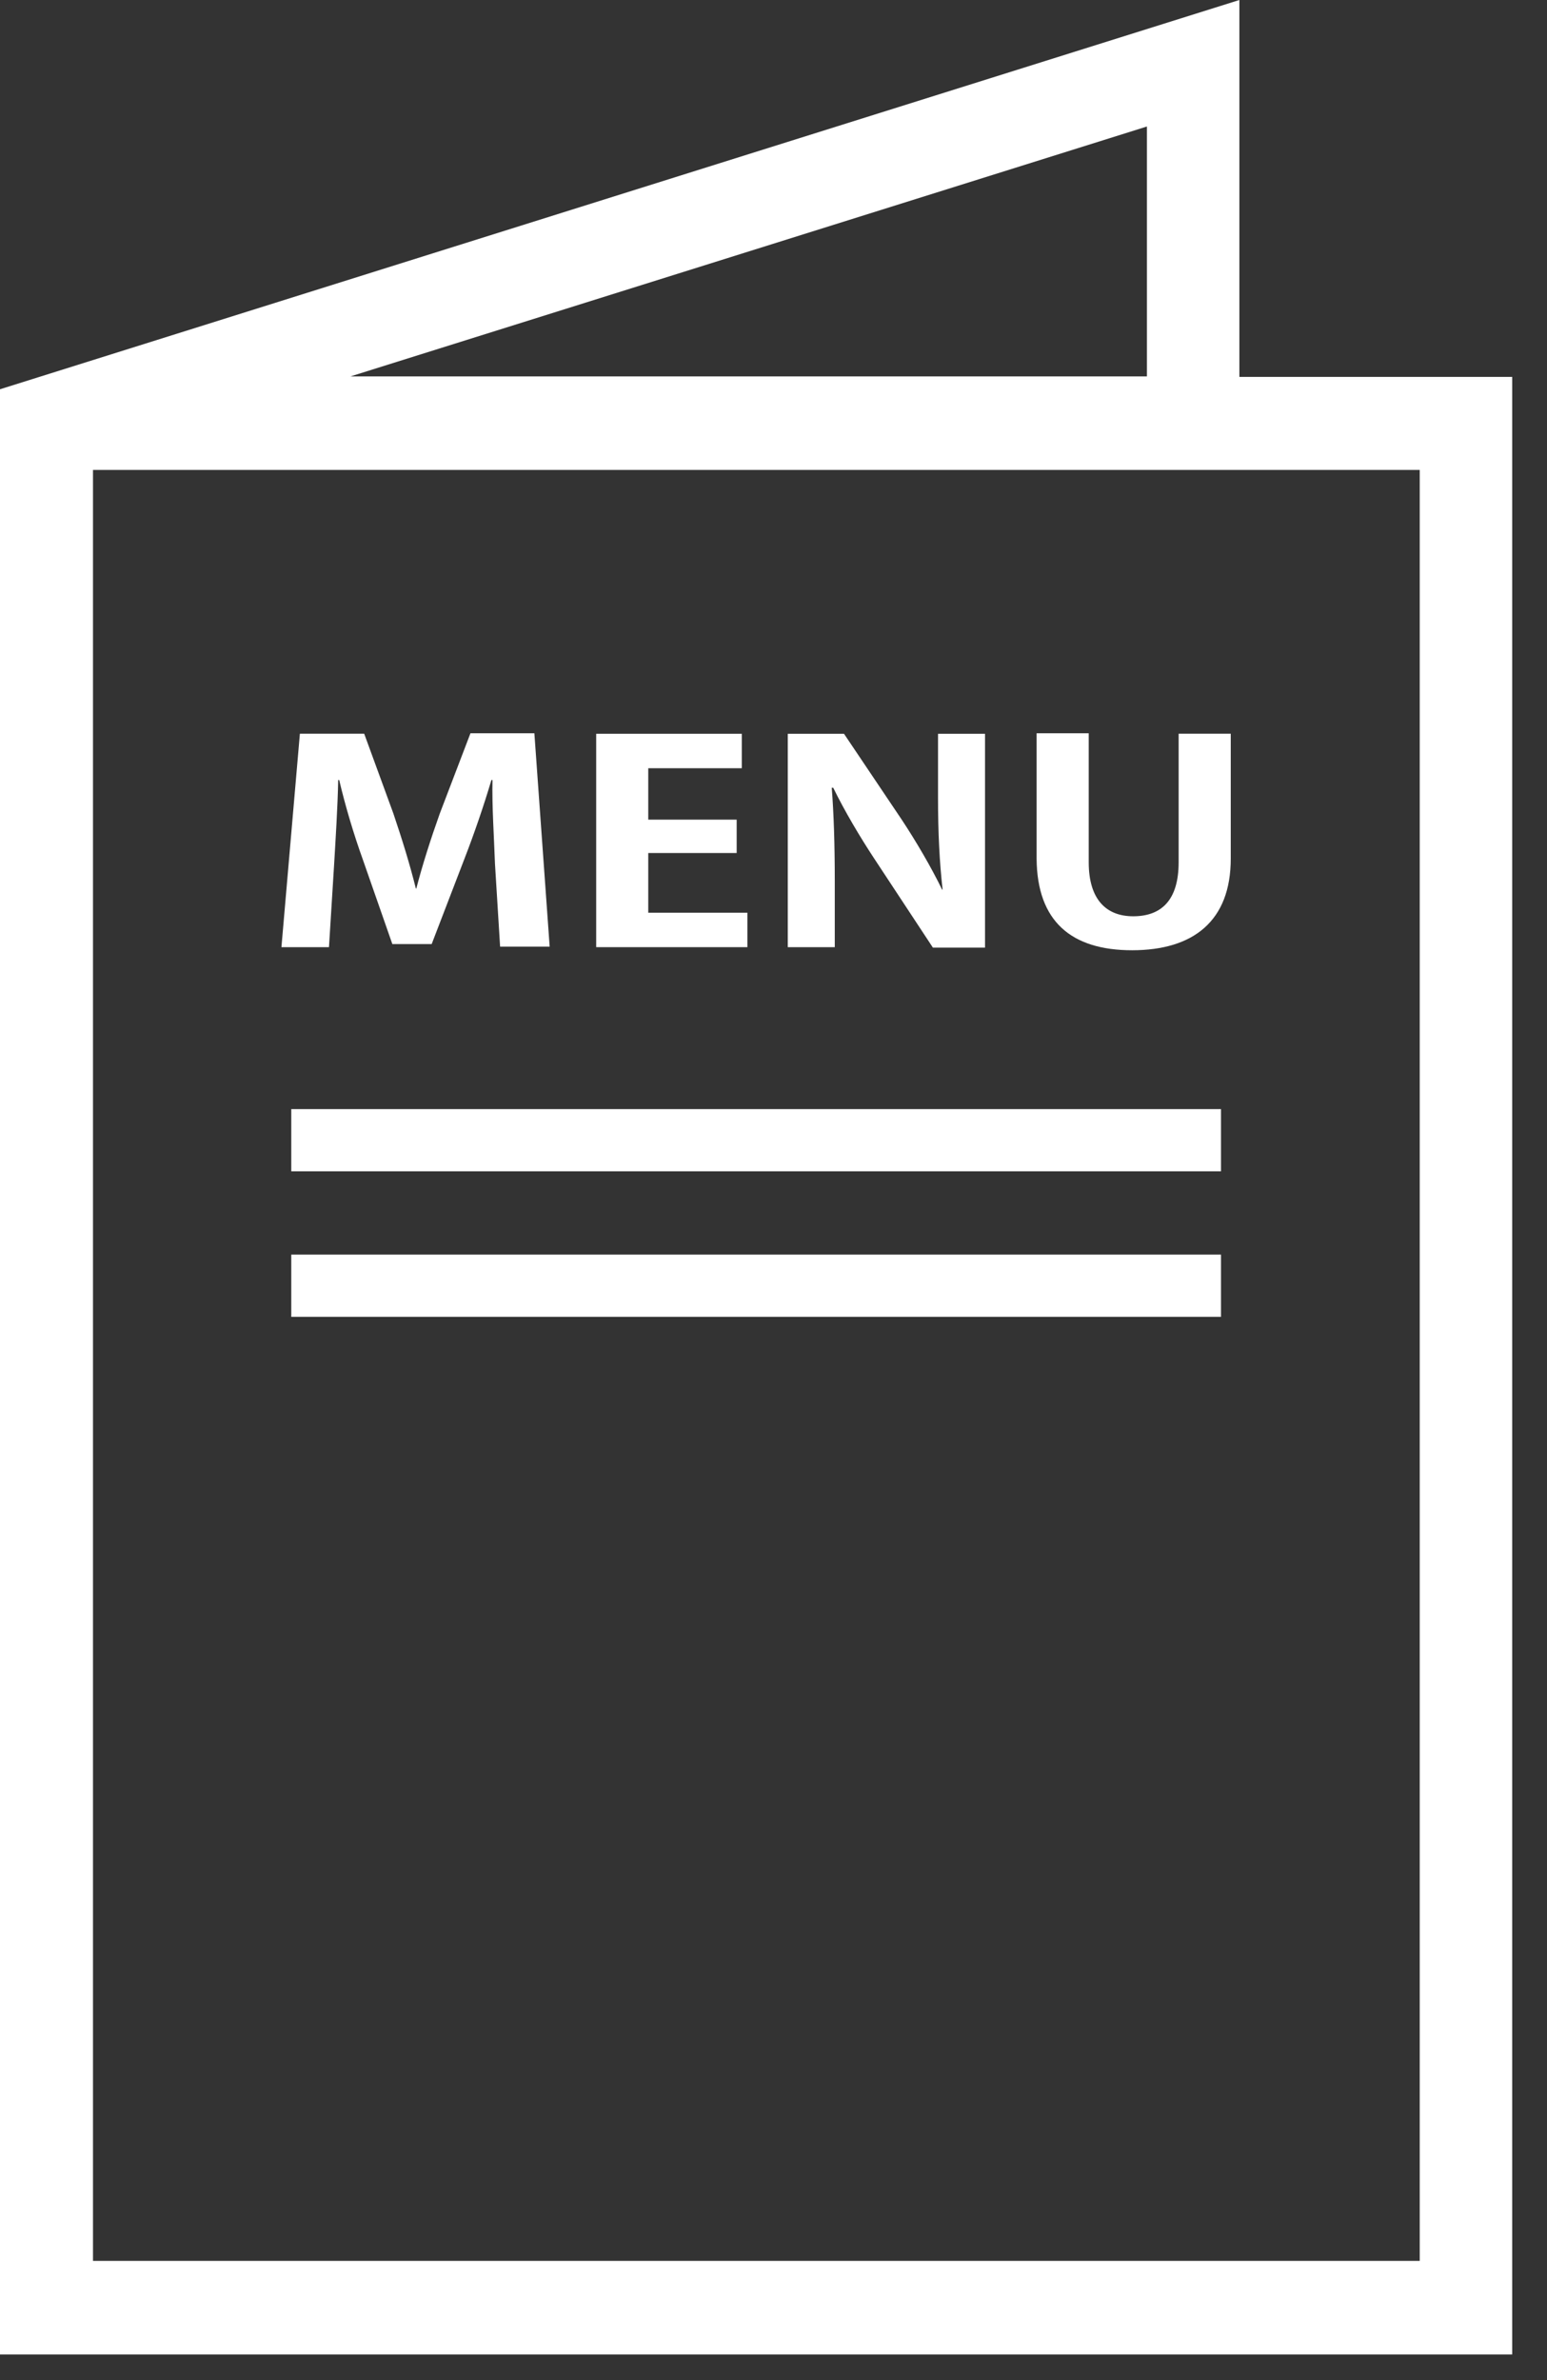
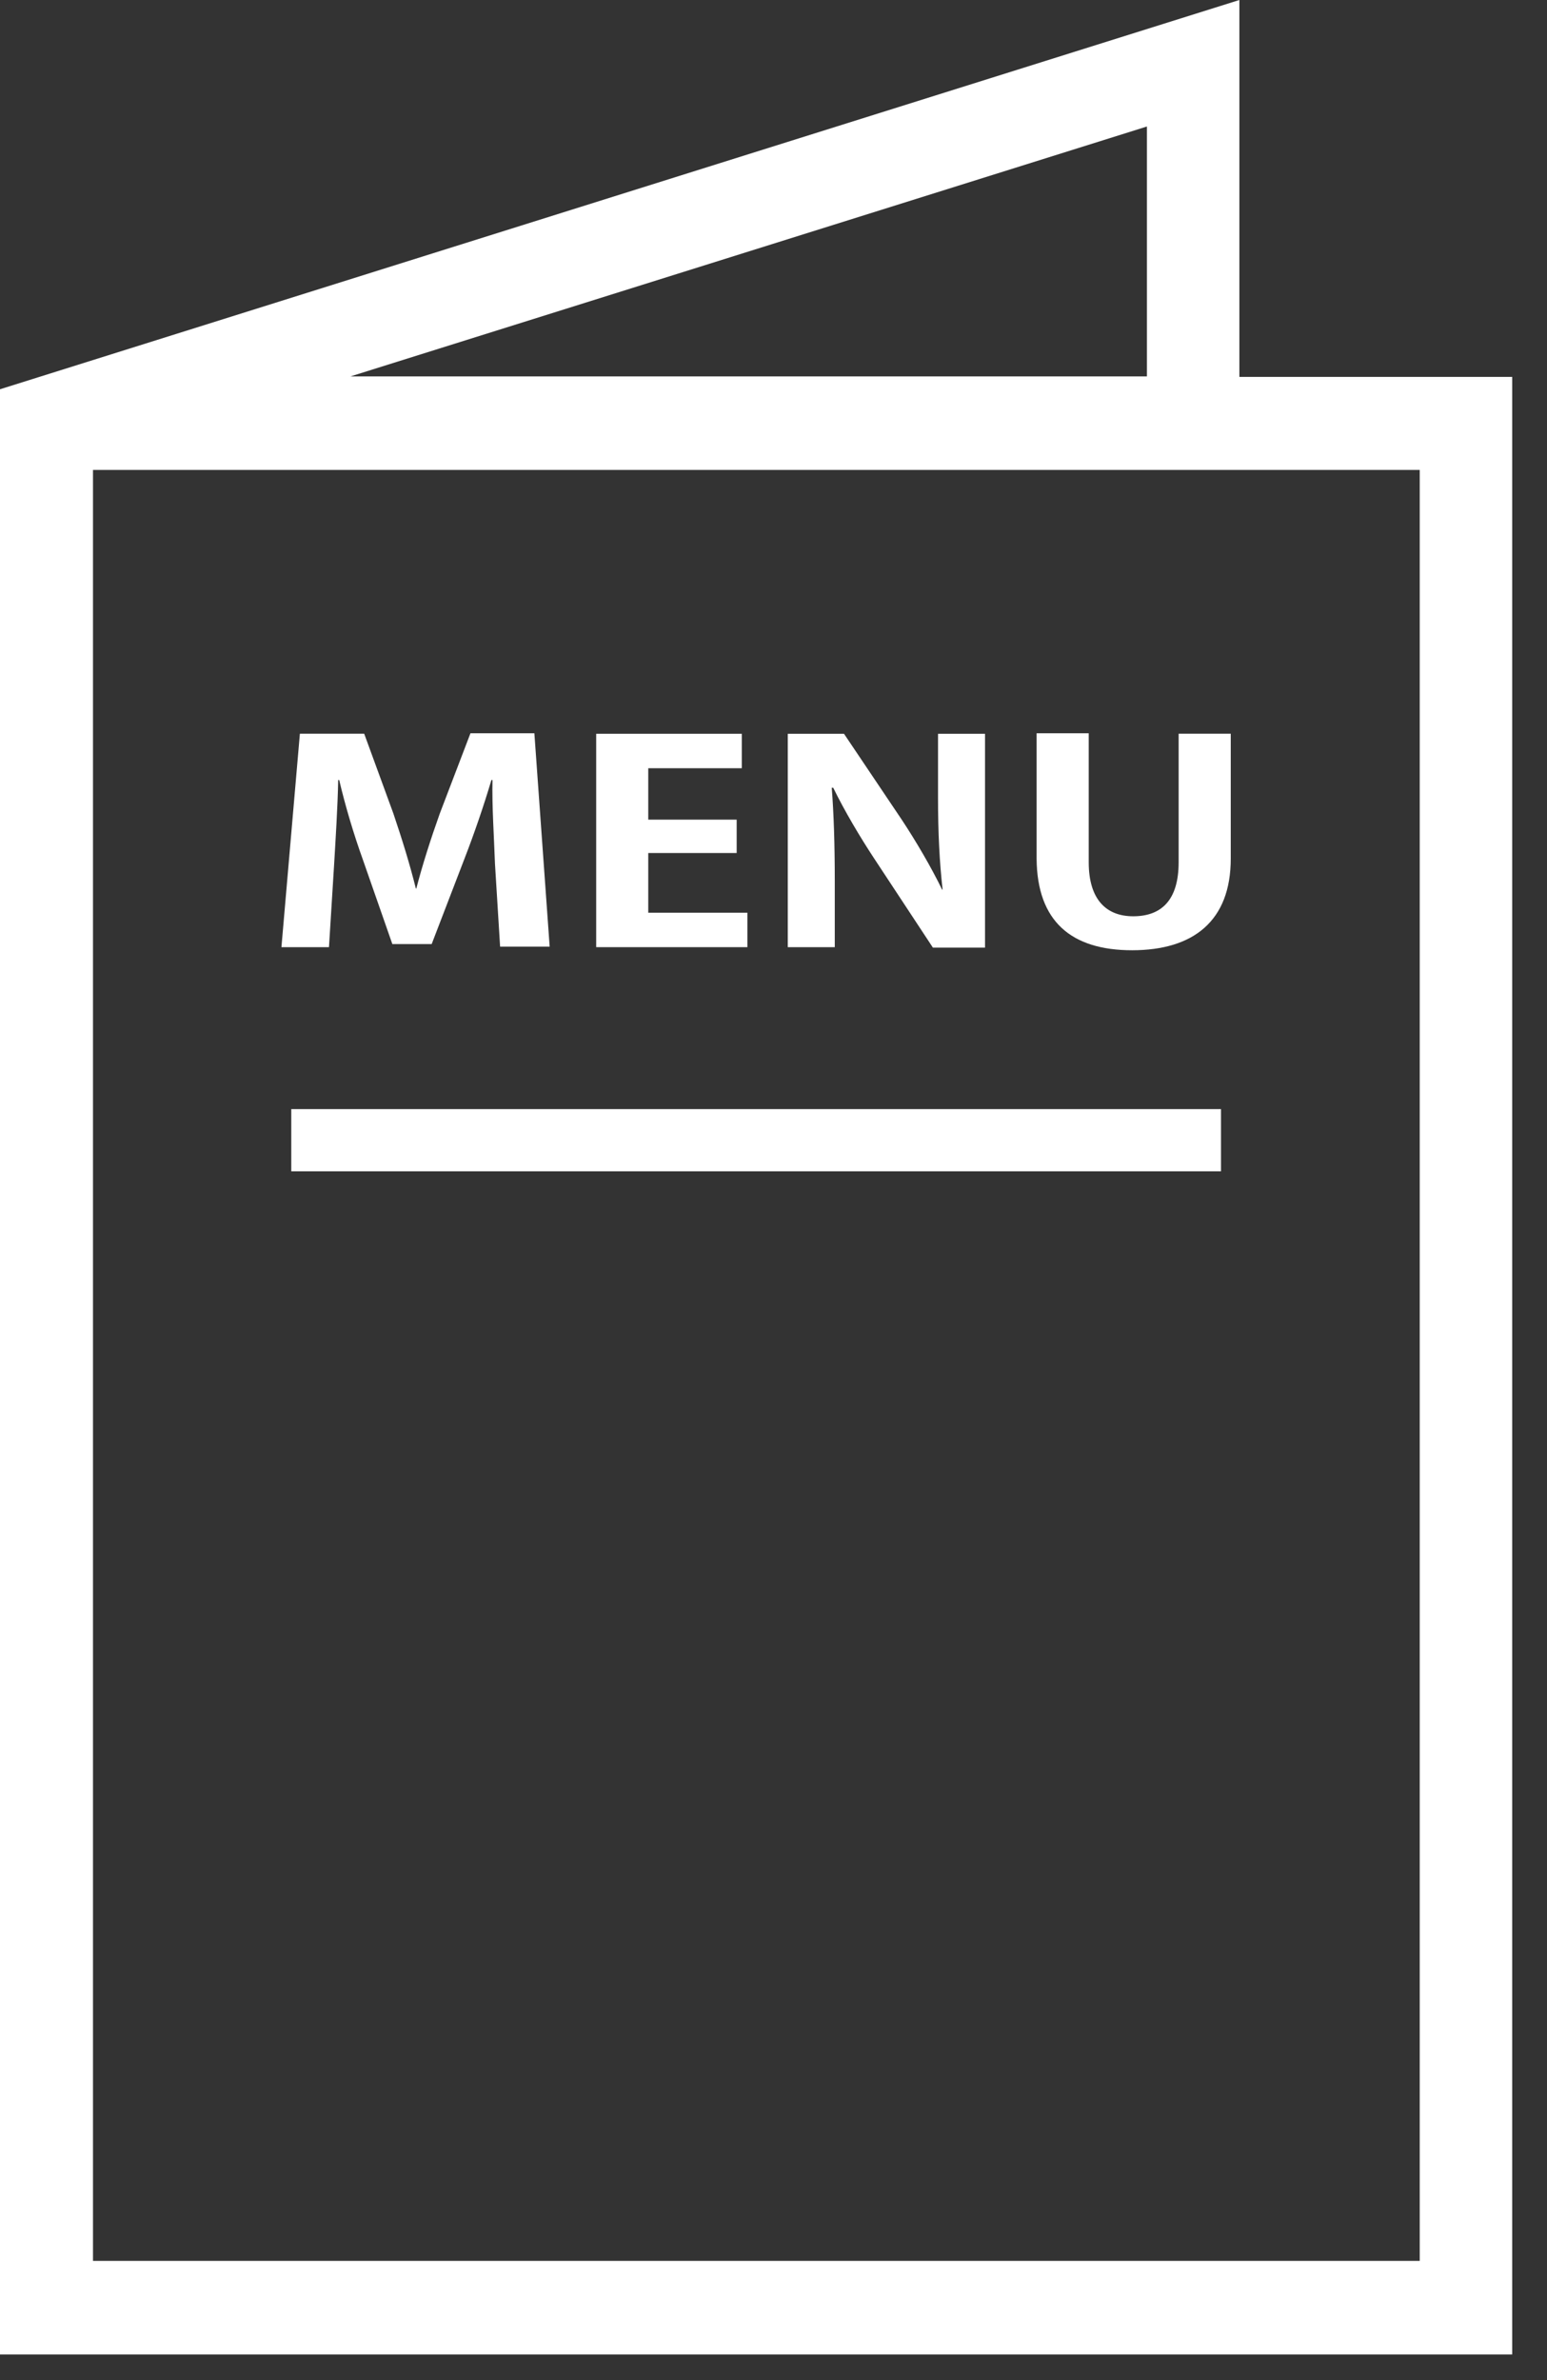
<svg xmlns="http://www.w3.org/2000/svg" width="26" height="40" viewBox="0 0 26 40" fill="none">
  <rect x="0" y="0" width="26" height="40" fill="#333333" stroke="none" />
-   <path d="M20.83 6.334V0L0 6.542V39.569H25.415V6.334H20.83ZM19.276 2.126V6.326H5.89L19.276 2.126ZM23.861 37.997H1.563V7.898H23.861V37.997Z" fill="white" />
+   <path d="M20.83 6.334V0L0 6.542V39.569H25.415V6.334H20.83ZM19.276 2.126V6.326H5.89L19.276 2.126ZM23.861 37.997H1.563V7.898H23.861Z" fill="white" />
  <path d="M5.615 14.535C5.641 14.094 5.675 13.559 5.684 13.109H5.701C5.804 13.55 5.95 14.034 6.096 14.44L6.594 15.866H7.255L7.813 14.414C7.967 14.017 8.131 13.541 8.259 13.109H8.277C8.268 13.559 8.302 14.042 8.319 14.518L8.405 15.909H9.238L8.981 12.323H7.907L7.392 13.671C7.238 14.103 7.1 14.535 6.997 14.932H6.989C6.886 14.518 6.757 14.103 6.611 13.671L6.121 12.331H5.04L4.73 15.918H5.529L5.615 14.535Z" fill="white" />
  <path d="M12.561 15.339H10.895V14.336H12.381V13.775H10.895V12.911H12.467V12.332H10.02V15.918H12.561V15.339Z" fill="white" />
  <path d="M14.03 14.82C14.03 14.181 14.013 13.68 13.979 13.239H14.004C14.193 13.628 14.46 14.077 14.7 14.44L15.679 15.926H16.555V12.332H15.765V13.403C15.765 13.991 15.79 14.492 15.842 14.95H15.833C15.653 14.578 15.395 14.138 15.155 13.775L14.185 12.332H13.24V15.918H14.03V14.82Z" fill="white" />
  <path d="M19.027 15.97C20.058 15.97 20.685 15.477 20.685 14.431V12.331H19.809V14.492C19.809 15.131 19.517 15.399 19.045 15.399C18.598 15.399 18.298 15.123 18.298 14.492V12.323H17.422V14.431C17.43 15.486 18.006 15.97 19.027 15.97Z" fill="white" />
  <path d="M20.521 18.64H4.895V19.685H20.521V18.64Z" fill="white" />
-   <path d="M20.521 21.085H4.895V22.131H20.521V21.085Z" fill="white" />
</svg>